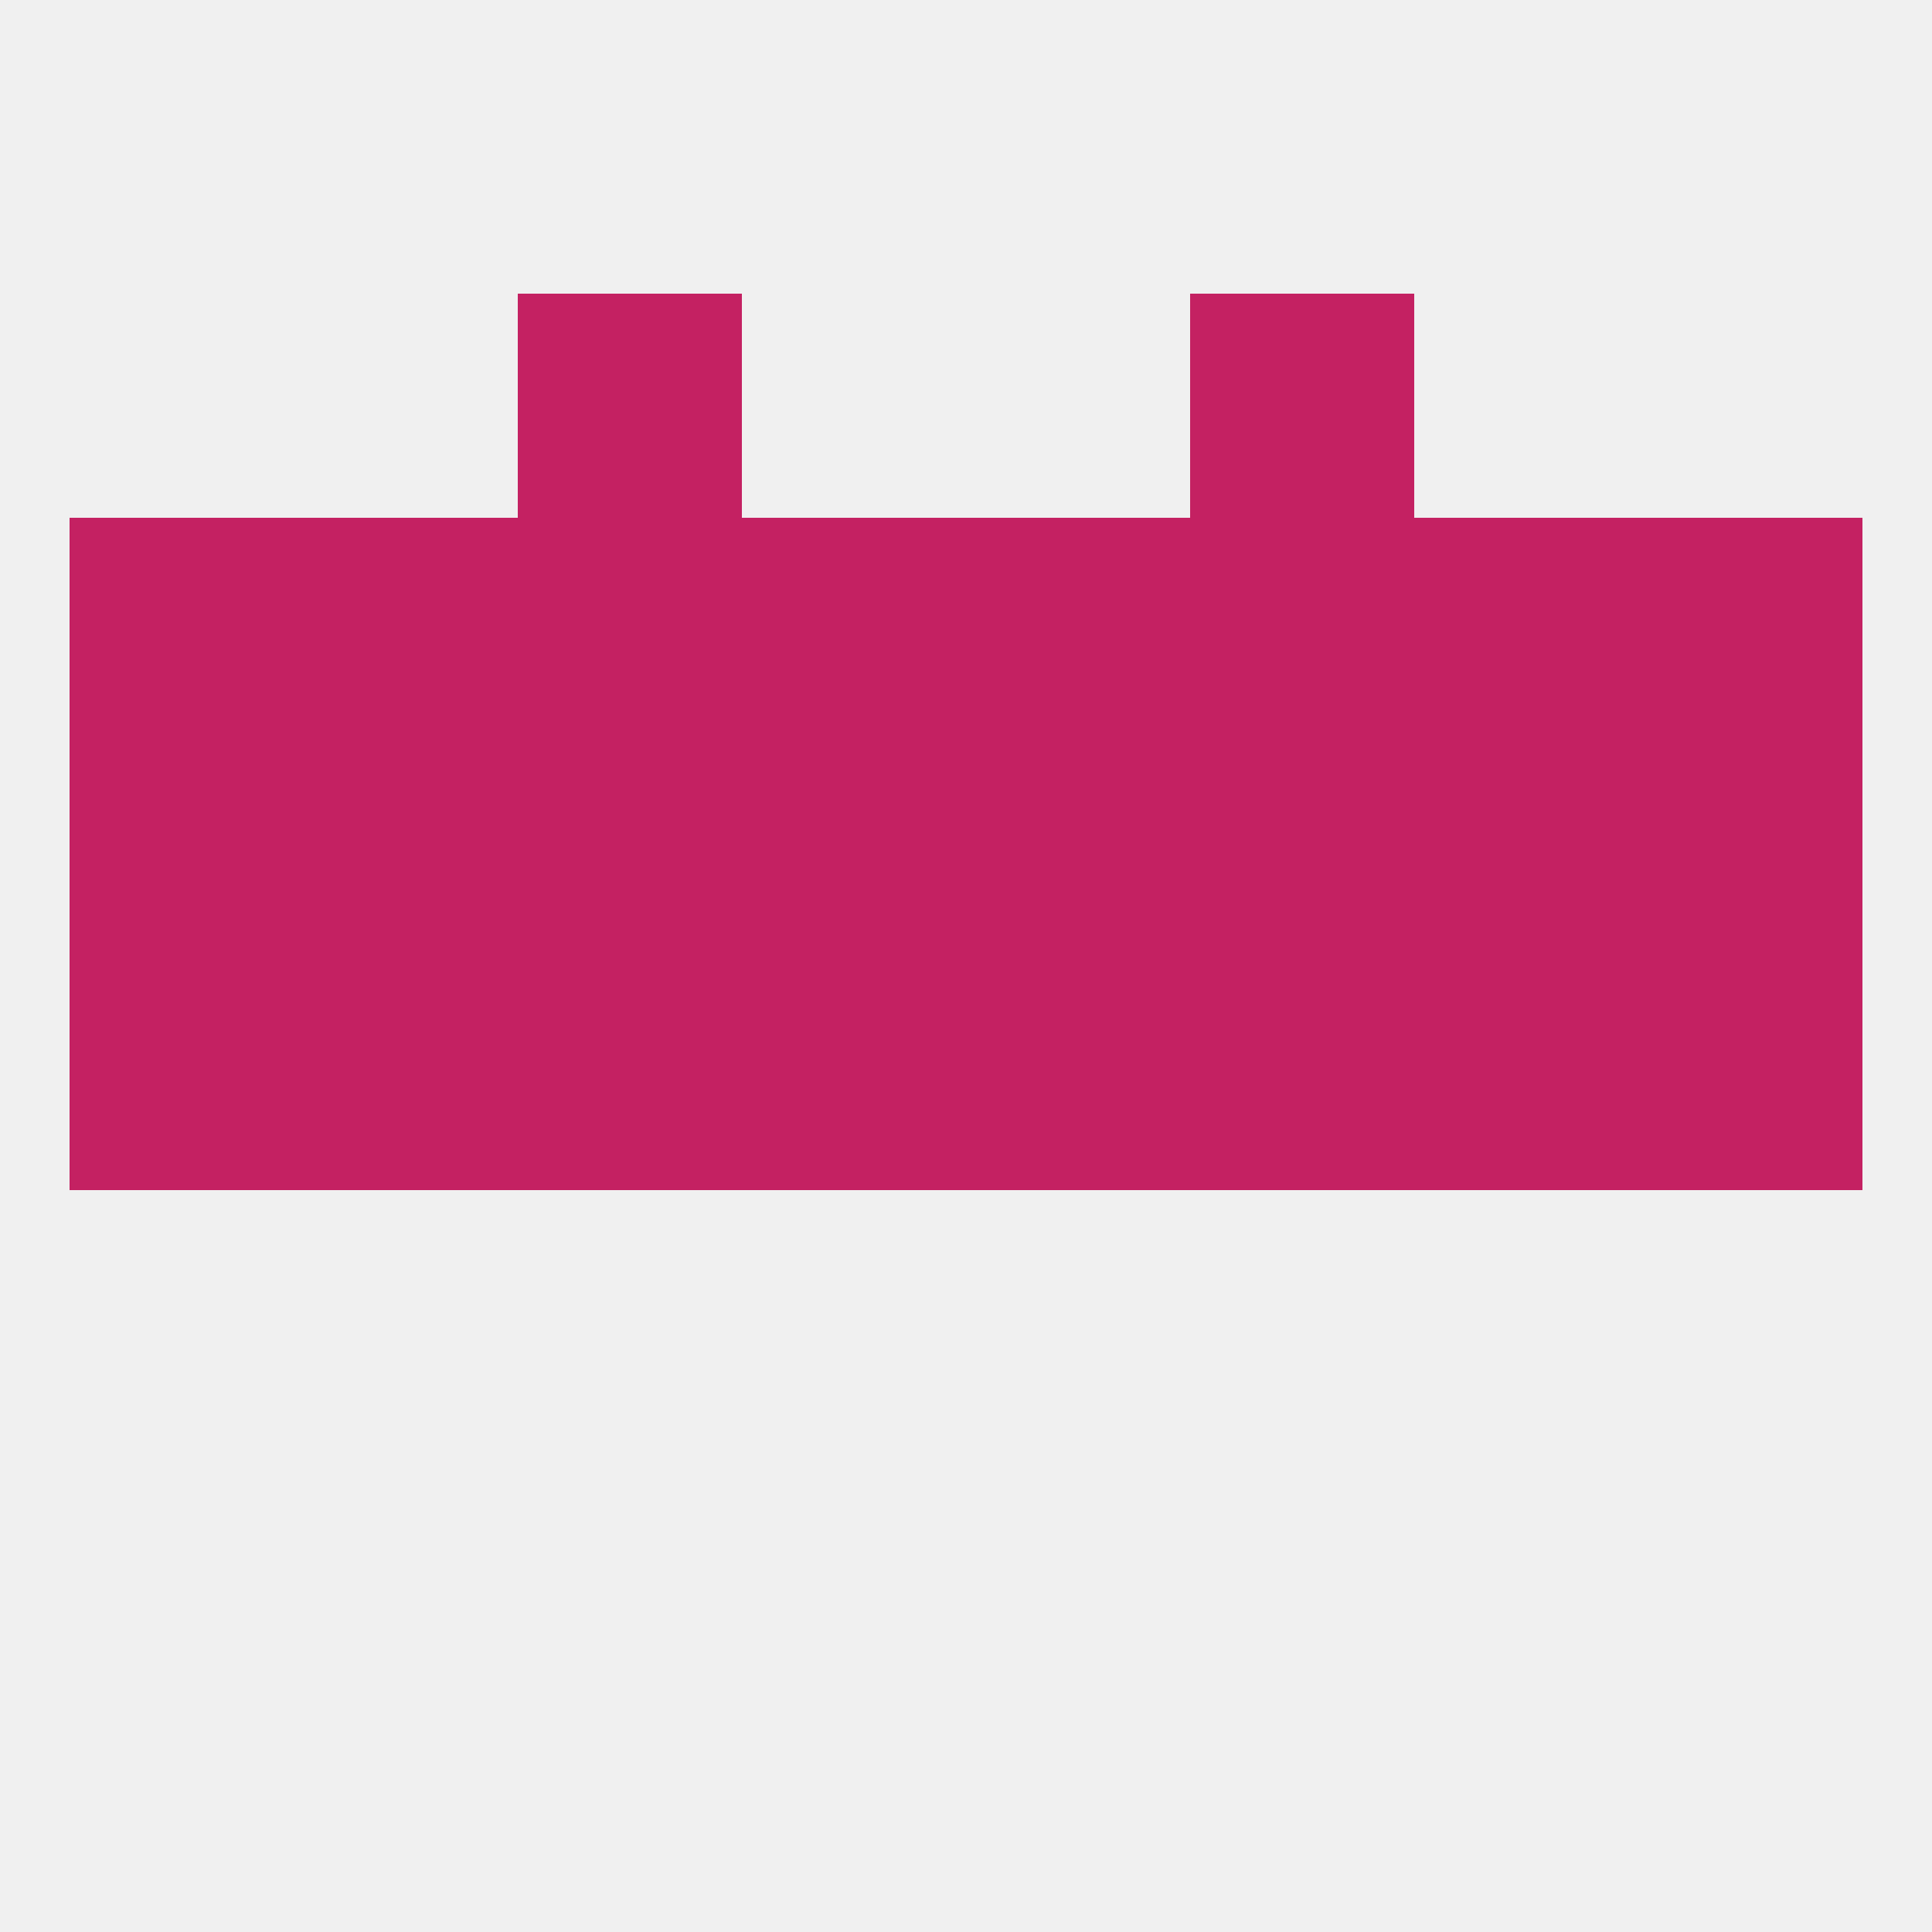
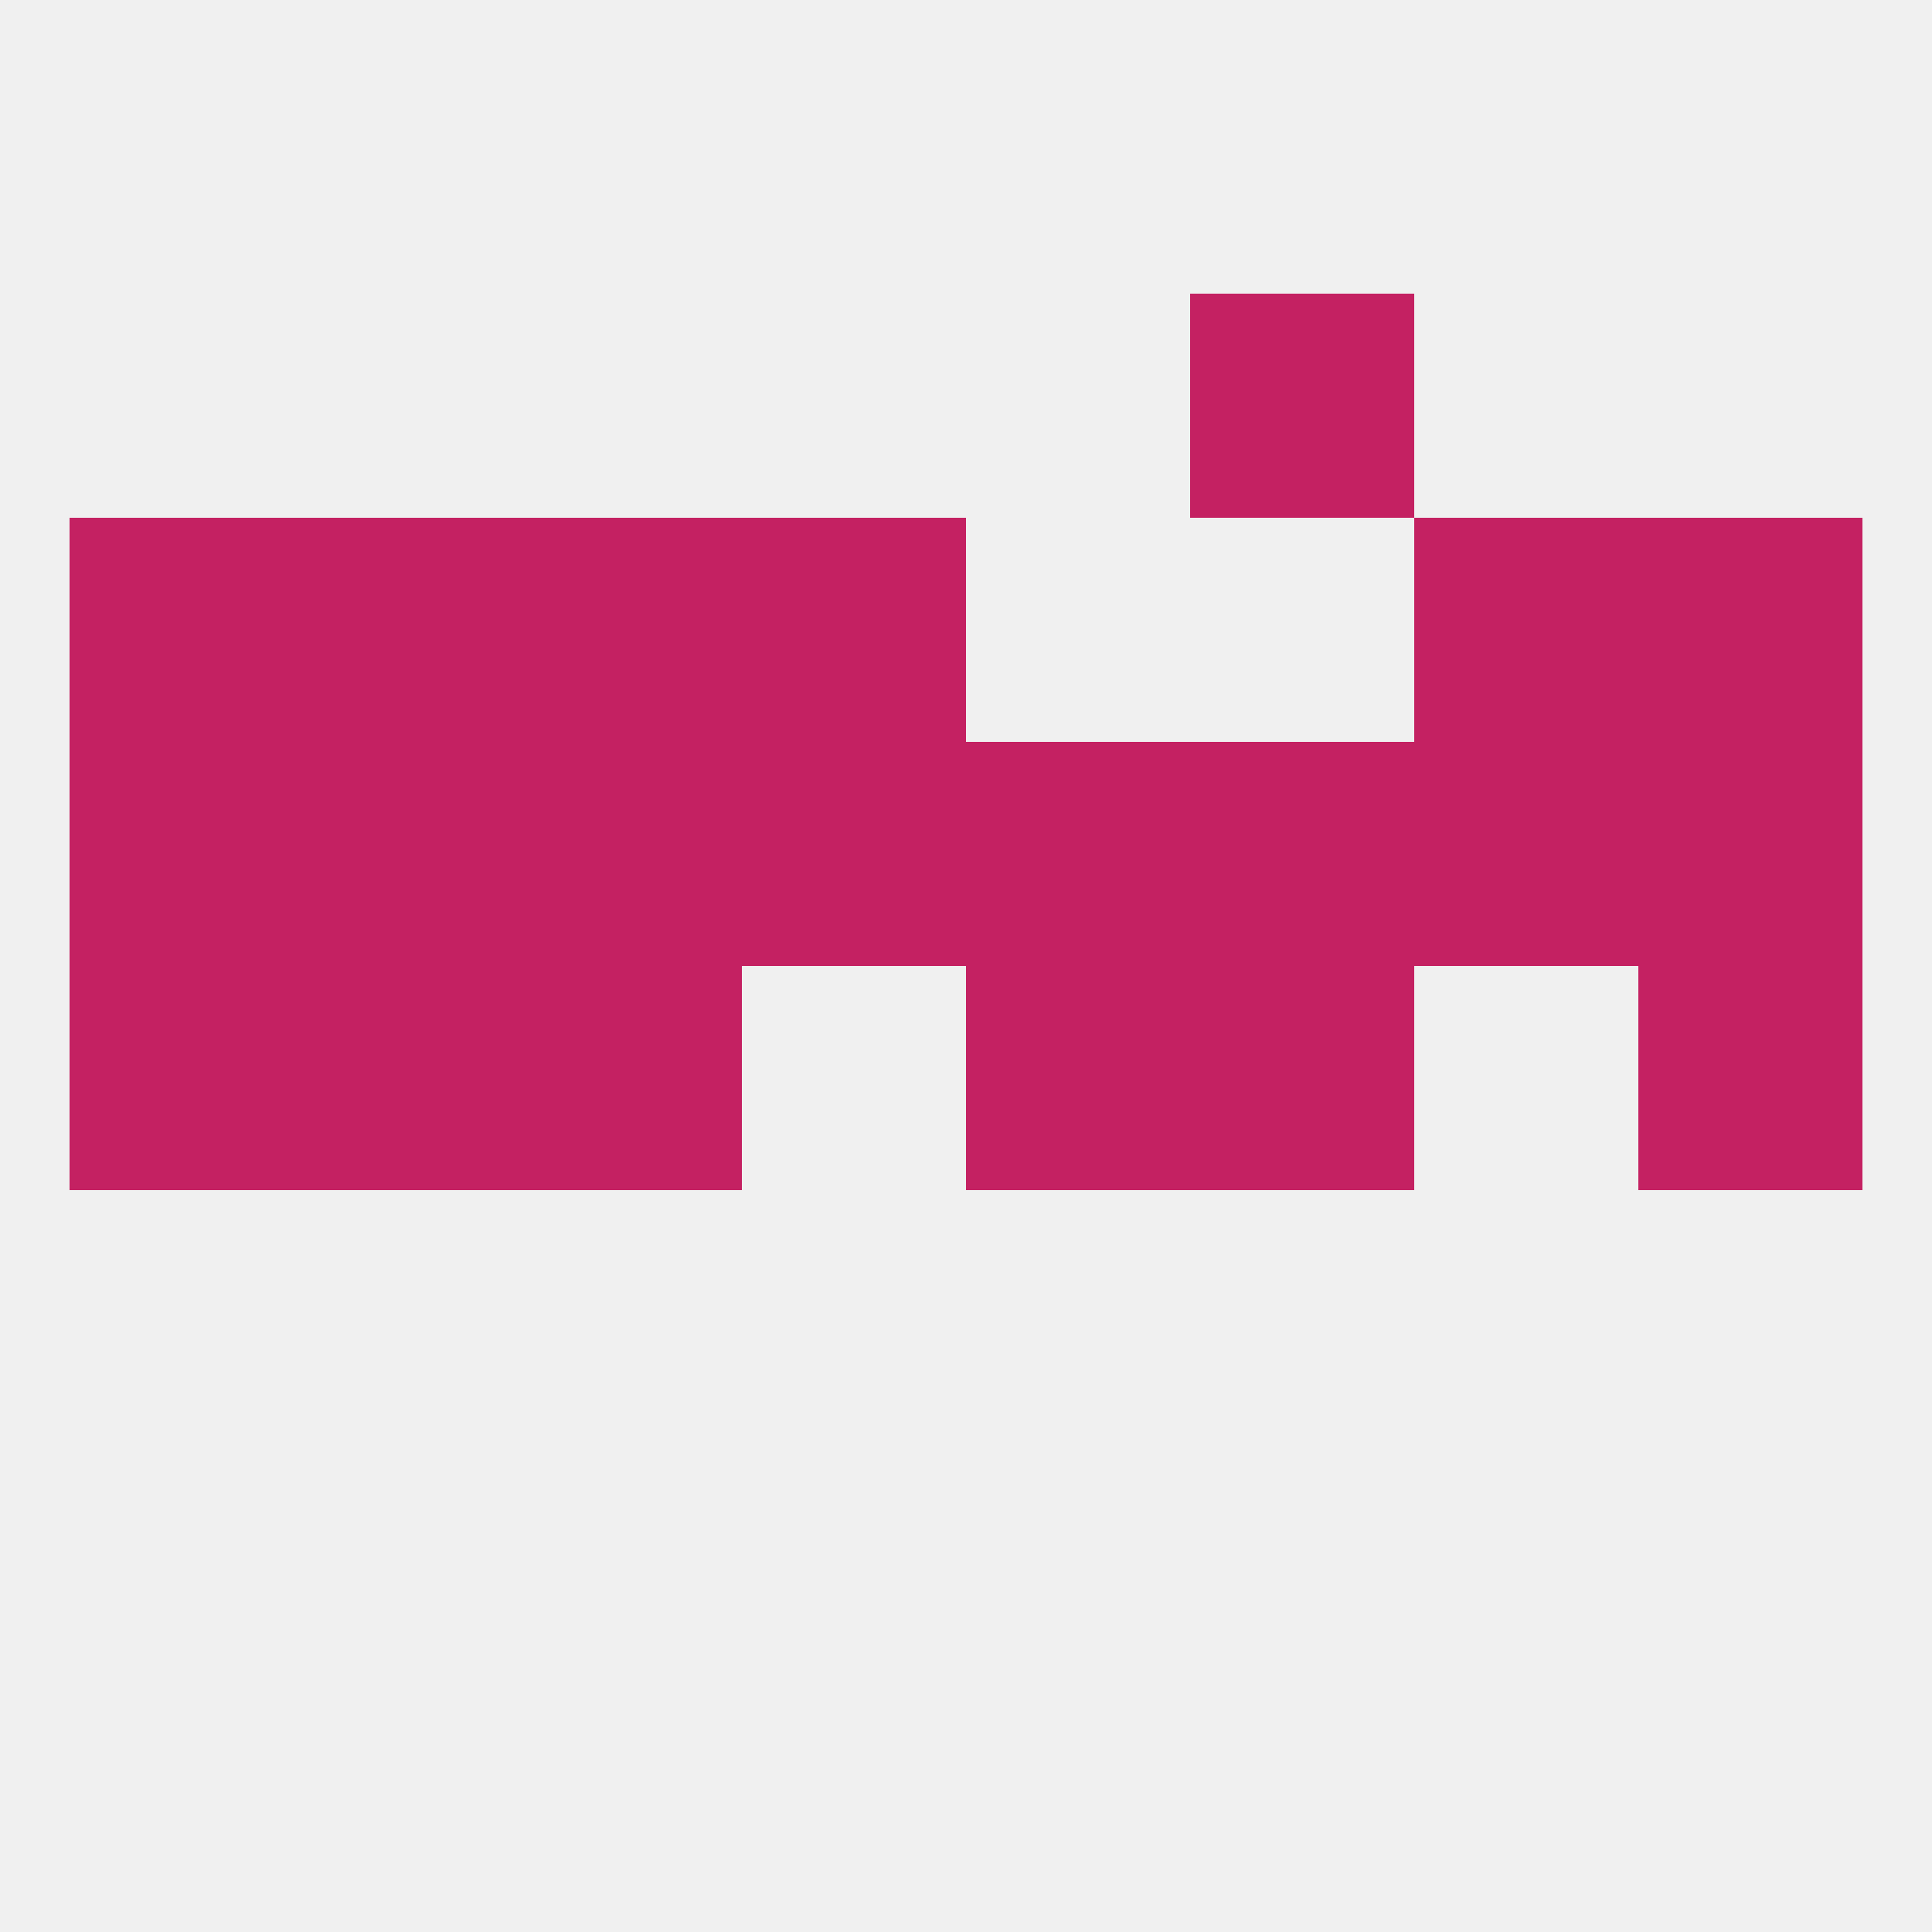
<svg xmlns="http://www.w3.org/2000/svg" version="1.1" baseprofile="full" width="250" height="250" viewBox="0 0 250 250">
  <rect width="100%" height="100%" fill="rgba(240,240,240,255)" />
  <rect x="154" y="96" width="29" height="29" fill="rgba(196,33,98,255)" />
  <rect x="9" y="96" width="29" height="29" fill="rgba(196,33,98,255)" />
  <rect x="212" y="96" width="29" height="29" fill="rgba(196,33,98,255)" />
  <rect x="38" y="96" width="29" height="29" fill="rgba(196,33,98,255)" />
  <rect x="183" y="96" width="29" height="29" fill="rgba(196,33,98,255)" />
  <rect x="96" y="96" width="29" height="29" fill="rgba(196,33,98,255)" />
  <rect x="125" y="96" width="29" height="29" fill="rgba(196,33,98,255)" />
  <rect x="67" y="96" width="29" height="29" fill="rgba(196,33,98,255)" />
  <rect x="67" y="67" width="29" height="29" fill="rgba(196,33,98,255)" />
-   <rect x="154" y="67" width="29" height="29" fill="rgba(196,33,98,255)" />
  <rect x="9" y="67" width="29" height="29" fill="rgba(196,33,98,255)" />
  <rect x="96" y="67" width="29" height="29" fill="rgba(196,33,98,255)" />
-   <rect x="125" y="67" width="29" height="29" fill="rgba(196,33,98,255)" />
  <rect x="212" y="67" width="29" height="29" fill="rgba(196,33,98,255)" />
  <rect x="38" y="67" width="29" height="29" fill="rgba(196,33,98,255)" />
  <rect x="183" y="67" width="29" height="29" fill="rgba(196,33,98,255)" />
-   <rect x="67" y="38" width="29" height="29" fill="rgba(196,33,98,255)" />
  <rect x="154" y="38" width="29" height="29" fill="rgba(196,33,98,255)" />
  <rect x="9" y="125" width="29" height="29" fill="rgba(196,33,98,255)" />
  <rect x="212" y="125" width="29" height="29" fill="rgba(196,33,98,255)" />
  <rect x="67" y="125" width="29" height="29" fill="rgba(196,33,98,255)" />
  <rect x="154" y="125" width="29" height="29" fill="rgba(196,33,98,255)" />
-   <rect x="96" y="125" width="29" height="29" fill="rgba(196,33,98,255)" />
  <rect x="125" y="125" width="29" height="29" fill="rgba(196,33,98,255)" />
  <rect x="38" y="125" width="29" height="29" fill="rgba(196,33,98,255)" />
-   <rect x="183" y="125" width="29" height="29" fill="rgba(196,33,98,255)" />
</svg>